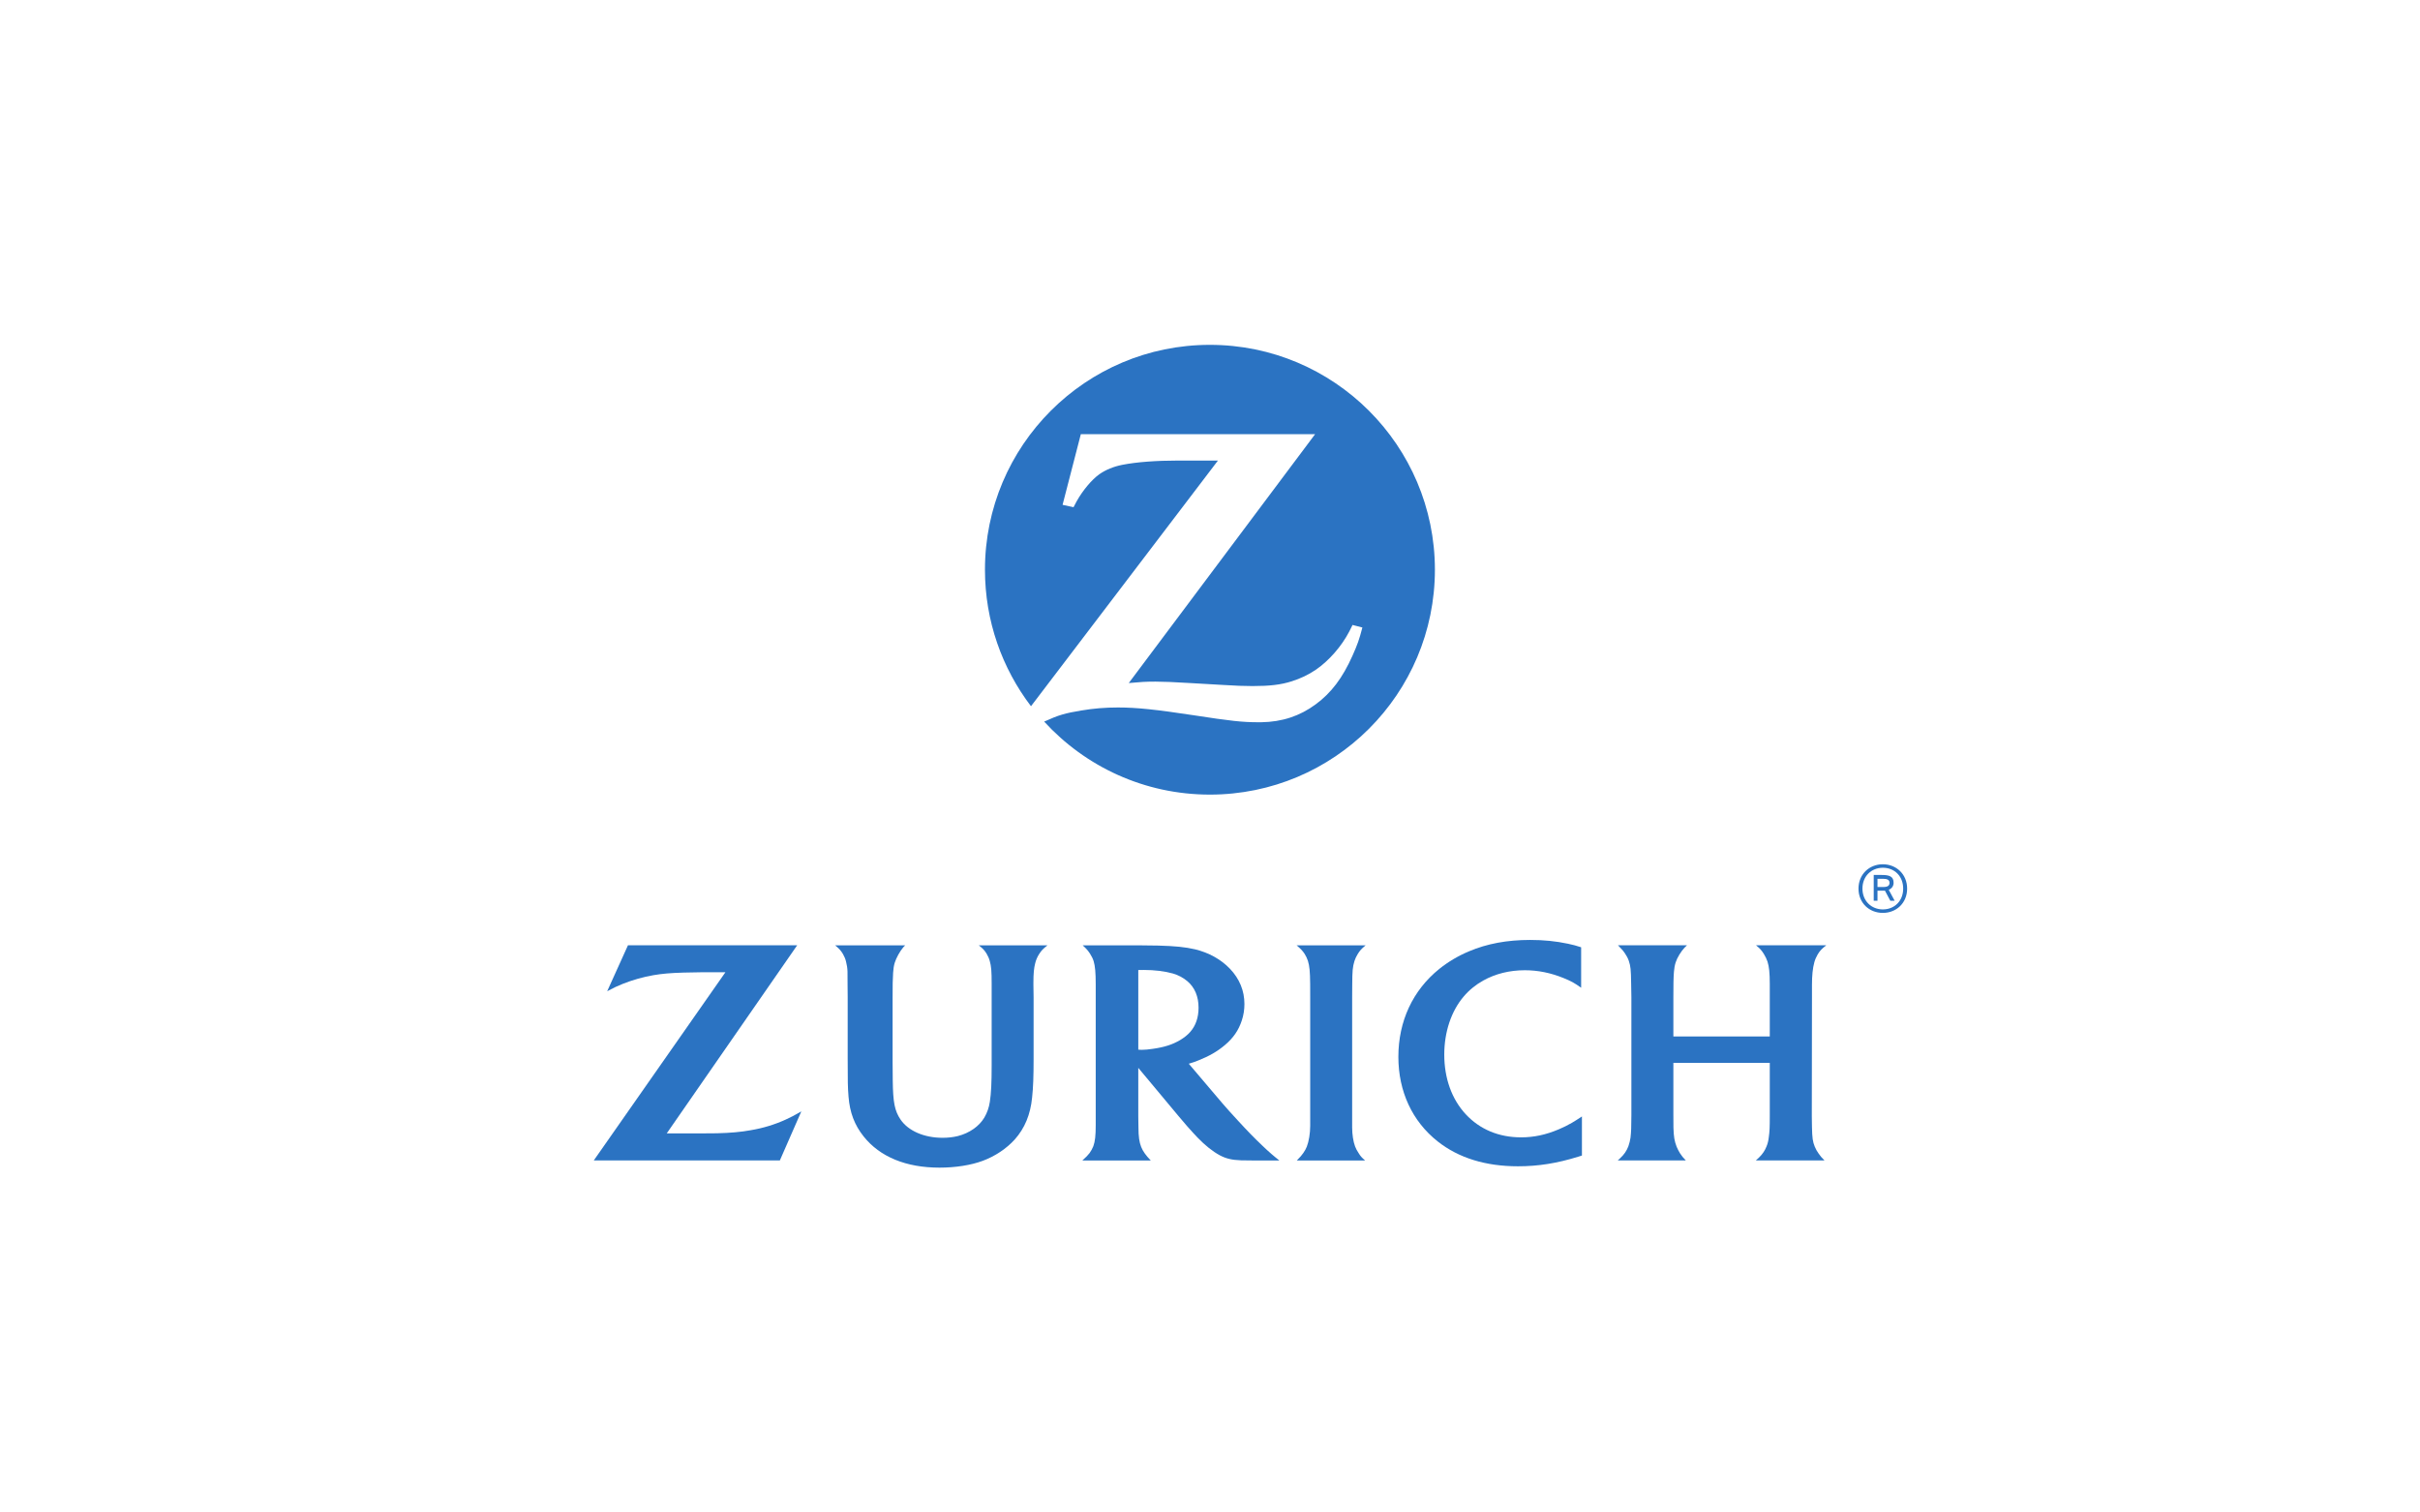
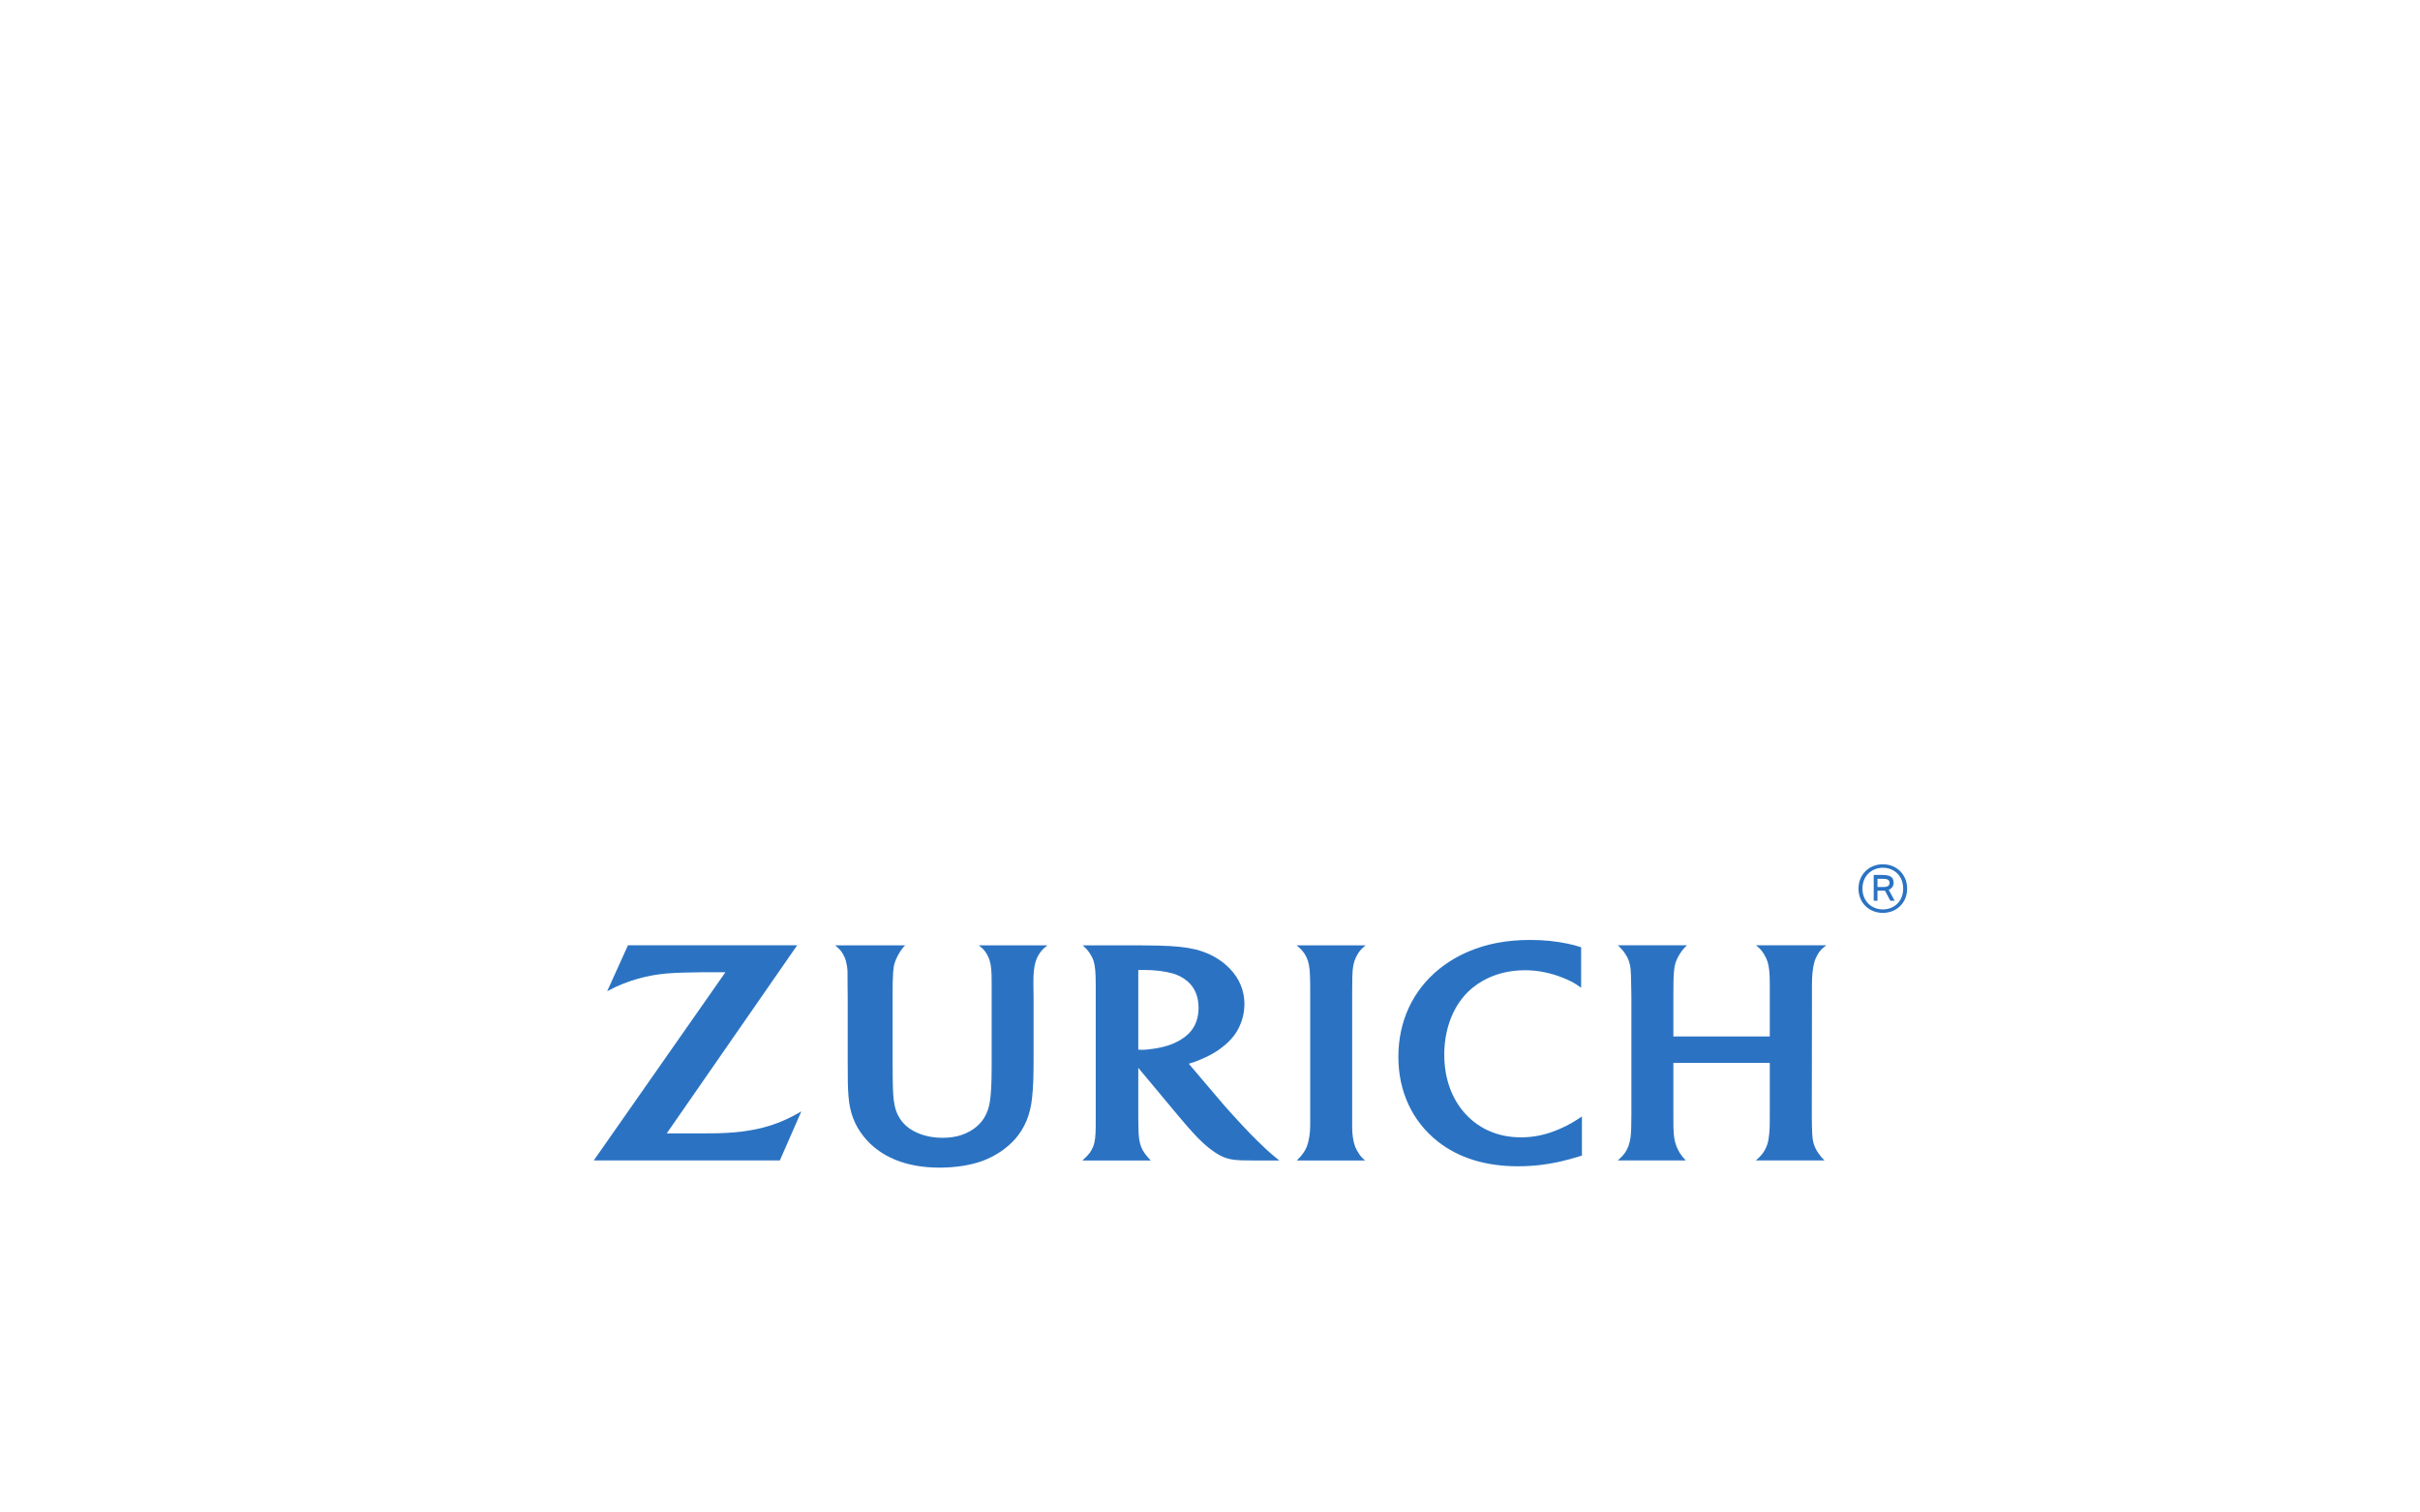
<svg xmlns="http://www.w3.org/2000/svg" version="1.1" viewBox="0 0 1600 1000">
  <defs>
    <style>
      .cls-1 {
        fill: #2b73c2;
      }
    </style>
  </defs>
  <g>
    <g id="Ebene_1">
      <g>
-         <path class="cls-1" d="M799.905,228c-82.16,0-148.69,66.63-148.69,148.69,0,33.892,11.335,65.159,30.431,90.238l123.609-162.424h-26.445c-14.06,0-27.283.944-36.831,2.832-5.772,1.153-10.911,3.251-15.106,6.19-4.935,3.46-11.126,10.809-15.111,18.046-.418.842-1.159,2.103-1.996,3.776l-7.242-1.572,12.07-46.691h154.884l-123.191,164.523c7.977-.735,11.227-.944,17.735-.944,4.93,0,12.488.317,22.771.944l21.827,1.261c7.869.526,14.478.735,19.515.735,11.329,0,18.678-.842,25.914-3.149,5.67-1.786,11.018-4.302,15.953-7.66,8.706-5.981,16.994-15.529,22.031-25.185.526-.944,1.261-2.414,2.205-4.404l6.507,1.679c-2.097,8.079-3.251,11.227-6.507,18.571-6.609,14.795-14.06,24.66-24.343,32.213-10.493,7.768-22.246,11.651-35.989,11.861h-2.103c-10.283,0-18.153-.842-42.598-4.619-24.869-3.776-37.566-5.144-50.054-5.144-8.395,0-16.157.633-24.236,1.996-10.707,1.786-14.902,2.94-24.558,7.344,27.175,29.697,66.211,48.268,109.549,48.268,82.16,0,148.791-66.523,148.791-148.791-.102-81.95-66.63-148.574-148.791-148.574" />
        <path class="cls-1" d="M894.034,651.339c.04-9.509.283-12.109,1.487-15.97.497-1.538,1.193-3.03,2.052-4.427,1.447-2.414,2.499-3.567,5.331-5.936h-45.656c2.951,2.555,3.929,3.596,5.291,5.619.91,1.492,1.685,3.024,2.199,4.647,1.046,3.432,1.408,6.863,1.487,15.309,0,4.336.023,7.191.023,8.582v85.162c0,5.009-.888,10.317-2.239,13.783-.571,1.436-1.345,2.849-2.273,4.138-1.063,1.566-1.832,2.425-4.336,5.014h45.141c-2.222-1.916-3.019-2.804-4.376-5.014-.95-1.391-1.719-2.883-2.267-4.336-1.21-3.234-1.916-7.994-1.916-12.477v-85.743l.051-8.35" />
        <path class="cls-1" d="M1197.998,651.281c0-6.32.481-11.137,1.566-15.072.497-1.826,1.283-3.59,2.25-5.246,1.487-2.431,2.595-3.596,5.619-5.964h-46.413c2.691,2.244,3.618,3.256,5.201,5.783,1.023,1.645,1.803,3.335,2.363,4.958,1.08,3.358,1.521,7.519,1.521,14.959v34.553h-63.741v-25.937c0-7.875.051-13.014.379-16.881.181-2.312.554-4.376,1.153-6.179.967-3.058,3.573-7.298,5.879-9.718.311-.345.899-.882,1.572-1.538h-45.588c2.736,2.804,3.471,3.669,4.681,5.484.989,1.447,1.86,3.07,2.47,4.811,1.182,3.601,1.402,5.574,1.538,15.054l.153,9.006v77.896c0,7.892-.153,11.358-.577,14.982-.254,1.837-.752,3.714-1.413,5.653-1.182,3.064-2.81,5.467-5.489,7.949-.328.328-.842.78-1.56,1.419h45.045c-1.962-2.03-2.64-2.889-3.822-4.692-.825-1.345-1.628-2.821-2.278-4.41-1.436-3.765-1.888-6.445-2.092-12.482-.034-3.03-.051-5.829-.051-8.491v-34.468h63.741v34.711c0,7.672-.079,10.47-.65,14.461-.226,2.154-.712,4.229-1.521,6.145-1.029,2.663-2.657,5.088-5.11,7.457-.424.367-1.029,1.006-1.962,1.77h45.441c-1.871-1.86-2.572-2.657-3.793-4.398-1.136-1.566-2.001-3.115-2.64-4.67-1.391-3.364-1.707-5.846-1.871-12.873-.085-4.178-.107-6.614-.107-7.366l.107-78.264v-8.401" />
        <path class="cls-1" d="M780.237,687.665c-5.071,2.974-10.283,4.67-17.904,5.761-2.9.452-5.427.684-7.434.684-.718,0-1.221-.023-2.312-.107v-52.655c1.815-.051,2.499-.051,3.725-.051,6.965,0,13.783.82,19.12,2.34,3.584,1.023,6.931,2.81,9.678,5.15,4.8,4.104,7.327,10.052,7.327,17.468,0,6.456-1.877,11.94-5.563,16.072-1.73,1.973-3.98,3.742-6.637,5.337l-0.0.001ZM834.565,757.409c-5.009-4.766-9.486-9.294-16.118-16.536-4.223-4.523-7.683-8.435-10.379-11.561l-22.099-26.017c2.725-.803,3.844-1.187,6.298-2.171,7.185-2.838,12.635-5.987,17.548-10.136,5.636-4.743,9.09-9.82,11.194-16.231,1.215-3.601,1.752-7.276,1.752-10.962,0-8.746-3.239-16.682-9.605-23.325-5.857-6.139-13.986-10.662-23.117-12.833-6.377-1.475-13.003-2.16-24.309-2.465-4.268-.107-8.695-.164-13.2-.164h-36.706c2.47,2.295,3.386,3.307,4.743,5.359,1.068,1.639,1.984,3.392,2.527,5.178.955,3.211,1.351,7.621,1.351,15.163v93.341c0,6.722-.424,10.628-1.572,13.771-.65,1.6-1.453,3.104-2.454,4.5-1.334,1.679-2.154,2.538-4.811,4.941h45.226c-2.047-2.188-2.674-2.889-3.929-4.624-.995-1.362-1.82-2.838-2.408-4.342-1.221-3.149-1.786-6.552-1.803-13.144-.074-2.137-.107-4.534-.107-7.123v-31.997l26.367,31.596c1.227,1.498,3.217,3.776,5.868,6.891,3.098,3.454,5.393,6.043,6.993,7.649,5.082,5.241,9.91,9.09,14.676,11.68,4.133,2.188,7.977,3.115,14.111,3.324,2.324.074,4.805.09,7.411.09h17.842c-2.352-1.877-3.364-2.68-5.195-4.274-1.928-1.69-3.98-3.516-6.094-5.58" />
        <path class="cls-1" d="M1030.523,746.698c-8.554,3.612-16.389,5.274-24.829,5.274-14.716,0-27.305-5.252-36.638-15.303-9.237-9.972-14.167-23.79-14.167-39.42,0-14.896,4.607-28.741,12.839-38.385,3.556-4.212,7.898-7.745,12.878-10.538,8.056-4.494,17.4-6.841,27.542-6.841,8.666,0,17.067,1.702,25.541,5.139,5.263,2.154,7.18,3.217,11.697,6.428v-26.751c-3.494-1.136-4.89-1.521-8.627-2.329-8.237-1.736-16.112-2.521-25.06-2.521-15.281,0-28.498,2.459-40.523,7.553-7.197,3.019-13.743,6.931-19.567,11.595-17.525,14.128-27.068,34.559-27.068,58.144,0,22.868,9.198,42.637,25.982,55.911,13.862,10.939,31.703,16.451,53.136,16.451,13.381,0,25.898-1.996,39.929-6.377.531-.153,1.306-.413,2.318-.735v-25.836c-3.432,2.261-4.585,2.996-6.631,4.2-2.753,1.572-5.636,3.053-8.751,4.342" />
        <path class="cls-1" d="M652.286,630.527c.899,1.515,1.639,3.143,2.103,4.839.995,3.437,1.255,6.897,1.255,14.891v54.085c0,11.618-.334,18.497-1.204,24.162-.548,3.782-1.826,7.293-3.658,10.43-3.454,5.789-9.876,10.238-17.474,12.183-3.092.752-6.462,1.153-10.108,1.153-12.2,0-22.687-4.568-27.78-12.047-3.918-5.812-4.992-11.335-5.173-25.955l-.09-11.731v-42.886c0-8.316.034-12.273.334-16.513.136-2.538.503-4.743,1.04-6.524.995-3.273,3.415-7.626,5.693-10.312.322-.294.661-.684,1.21-1.261h-46.238c2.838,2.363,3.754,3.449,5.15,5.755.899,1.56,1.606,3.222,2.013,4.947.565,2.154.905,4.353.972,6.558.017,1.391.045,4.342.051,8.819l.074,8.237v40.737c0,15.134.057,18.966.565,25.045.825,10.396,3.952,18.684,9.967,26.22,10.77,13.545,28.085,20.641,50.167,20.641,10.555,0,20.781-1.606,28.577-4.506,8.203-3.042,15.762-8.113,21.177-14.116,6.58-7.377,10.363-16.445,11.465-27.645.724-6.507.995-14.258.995-25.401v-40.914l-.119-8.124v-1.6c0-6.117.339-9.684,1.215-12.986.509-2.018,1.334-3.969,2.459-5.744,1.509-2.425,2.572-3.545,5.574-5.925h-45.351c2.759,2.177,3.72,3.205,5.139,5.484" />
        <path class="cls-1" d="M496.317,747.262c-6.315,1.159-13.466,1.803-22.331,2.018-2.996.085-6.739.085-11.38.085h-21.798l86.241-124.362h-111.873l-13.738,30.363c4.596-2.448,6.428-3.301,10.391-4.907,6.377-2.521,13.376-4.523,20.12-5.687,5.879-1.006,11.284-1.475,20.052-1.73,3.94-.13,7.643-.204,11.058-.204h16.542l-87.033,124.418h123.027l14.207-32.439c-4.941,2.838-6.694,3.742-10.453,5.467-7.191,3.268-14.941,5.636-23.031,6.976" />
        <path class="cls-1" d="M1245.164,586.459h-3.856v-5.433h3.641c2.527,0,4.325.509,4.325,2.691,0,1.843-1.244,2.742-4.11,2.742ZM1251.97,583.677c0-4.415-3.042-5.184-8.011-5.184h-5.133v17.044h2.482v-6.637h4.455c.17,0,.339,0,.469-.045l3.556,6.682h2.866l-3.895-7.236c2.182-.899,3.211-2.697,3.211-4.624" />
        <path class="cls-1" d="M1244.86,601.264c-7.536,0-13.489-5.568-13.489-13.749,0-8.265,5.953-13.783,13.489-13.783,7.666,0,13.444,5.518,13.444,13.783,0,8.18-5.778,13.749-13.444,13.749ZM1244.86,571.421c-8.909,0-16.101,6.546-16.101,16.095,0,9.594,7.191,16.061,16.101,16.061,8.864,0,16.056-6.467,16.056-16.061,0-9.548-7.191-16.095-16.056-16.095" />
      </g>
    </g>
  </g>
</svg>